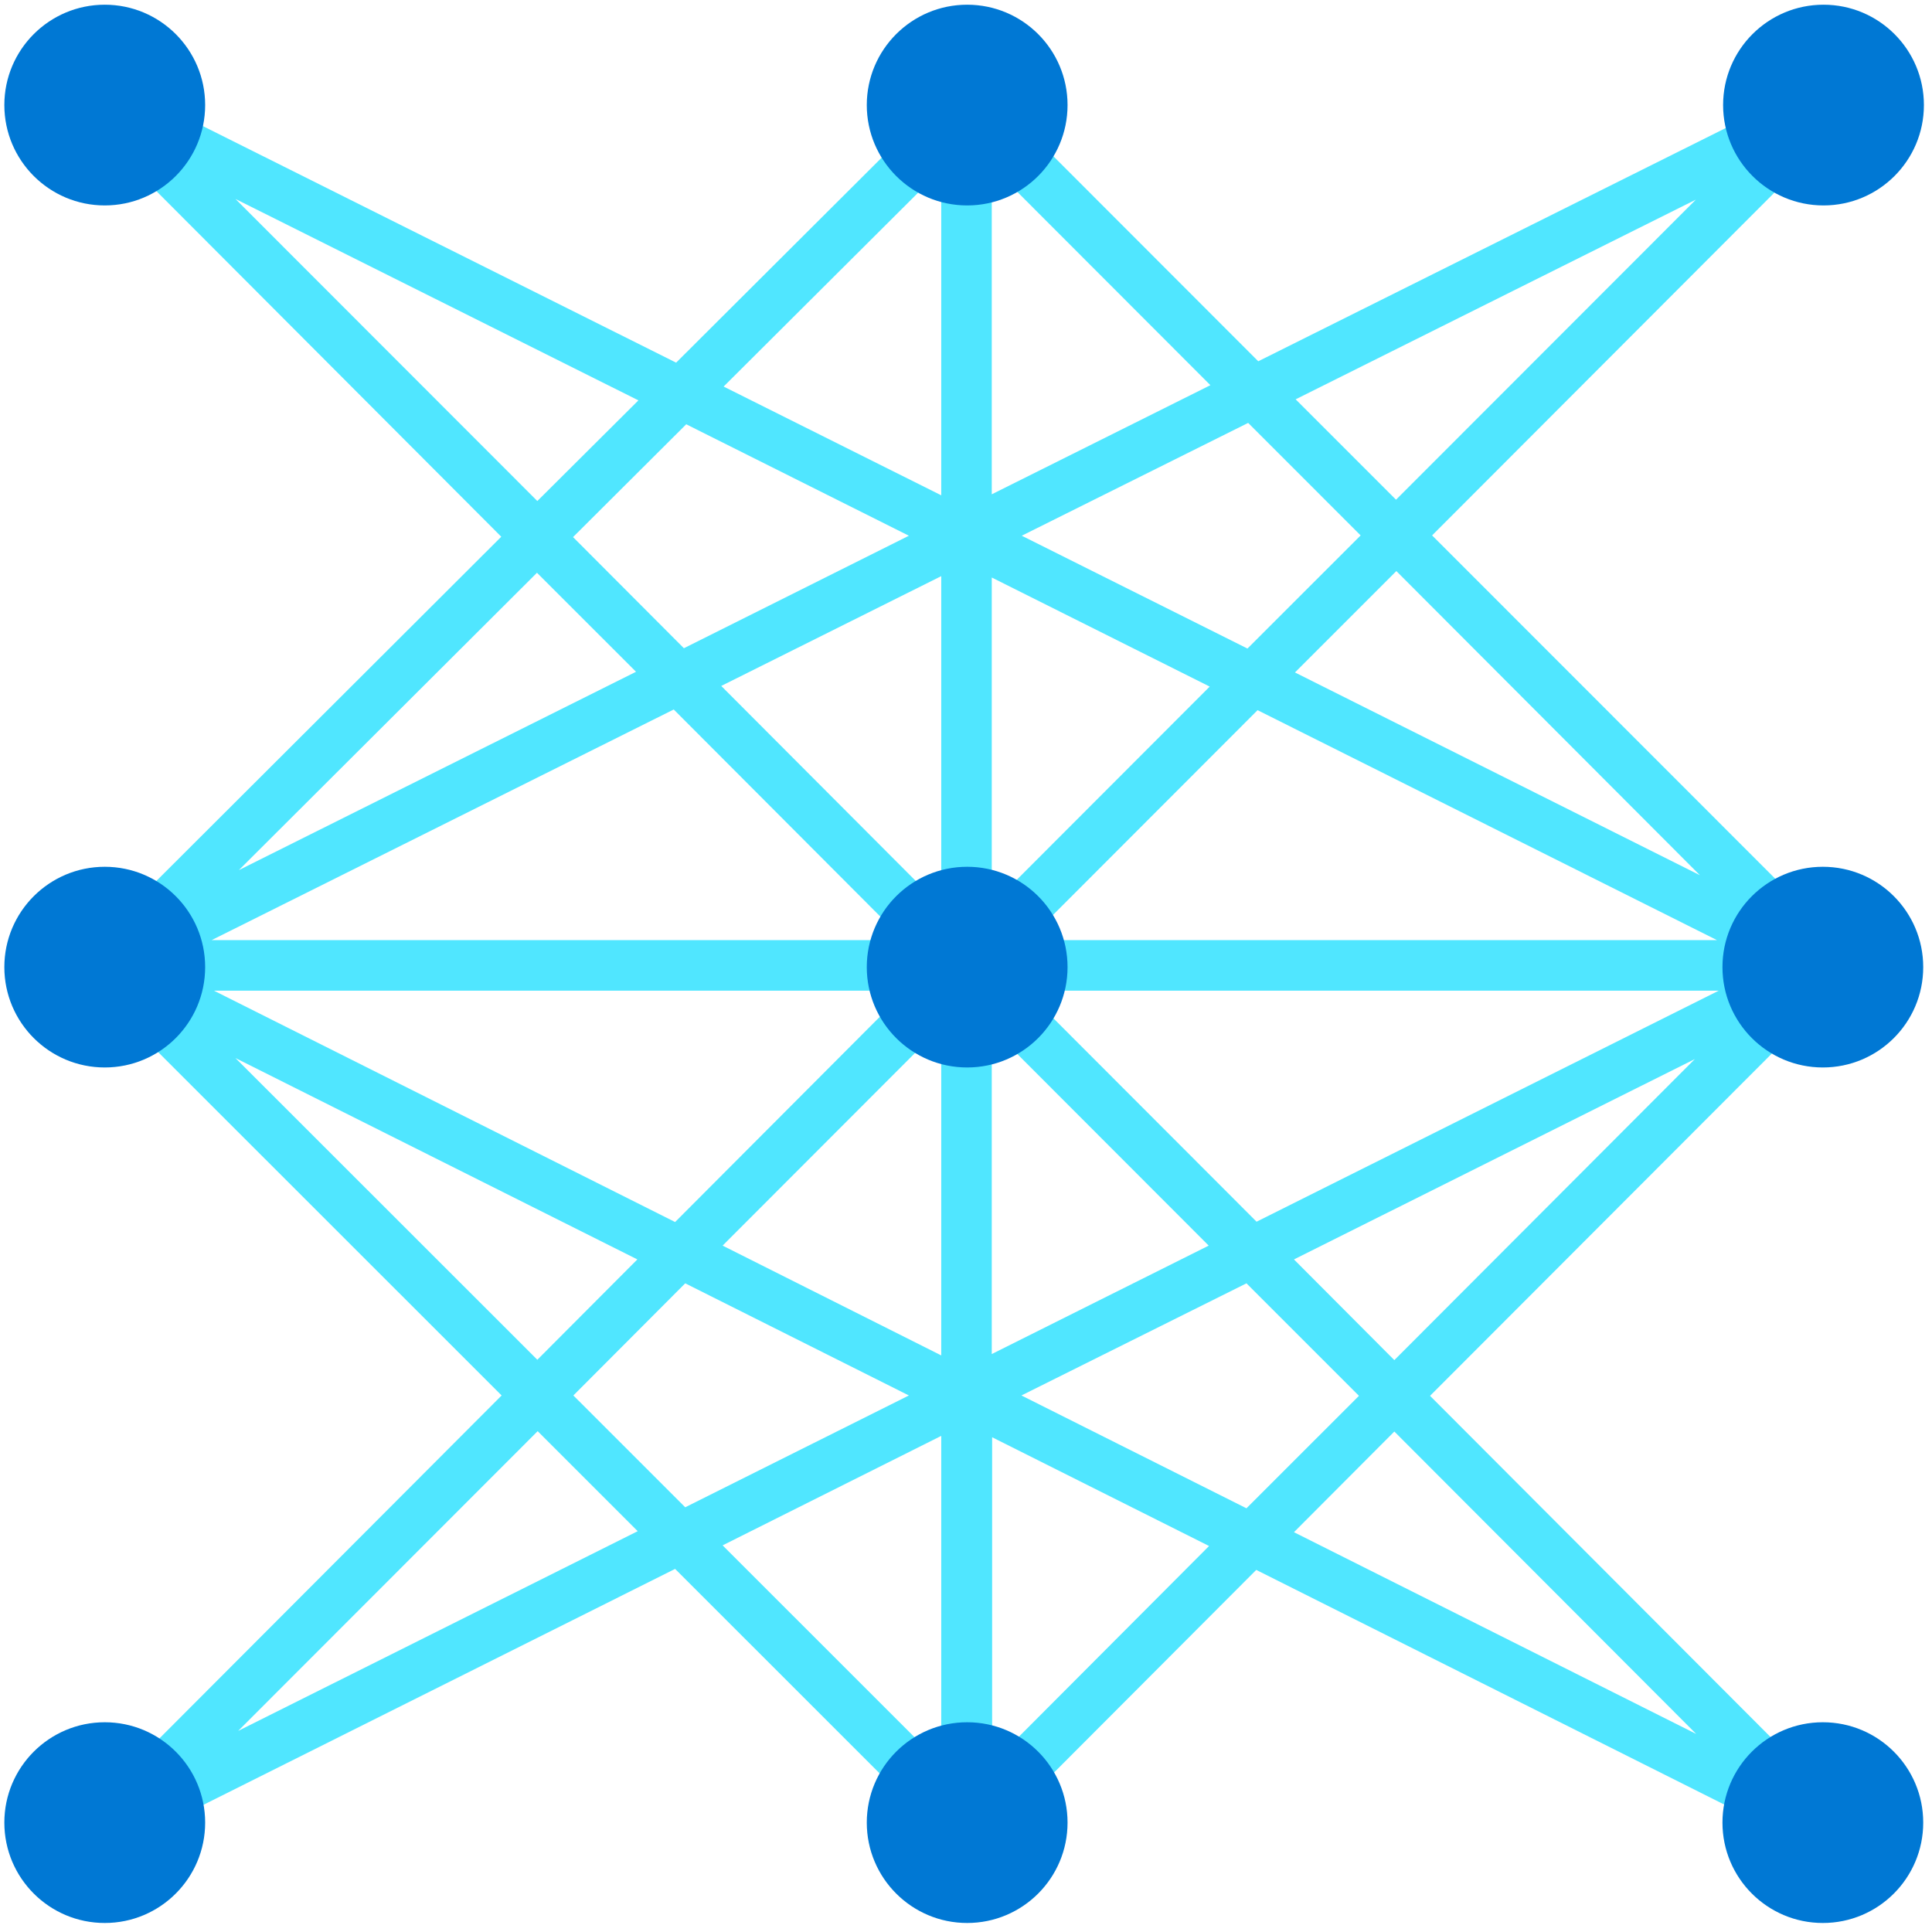
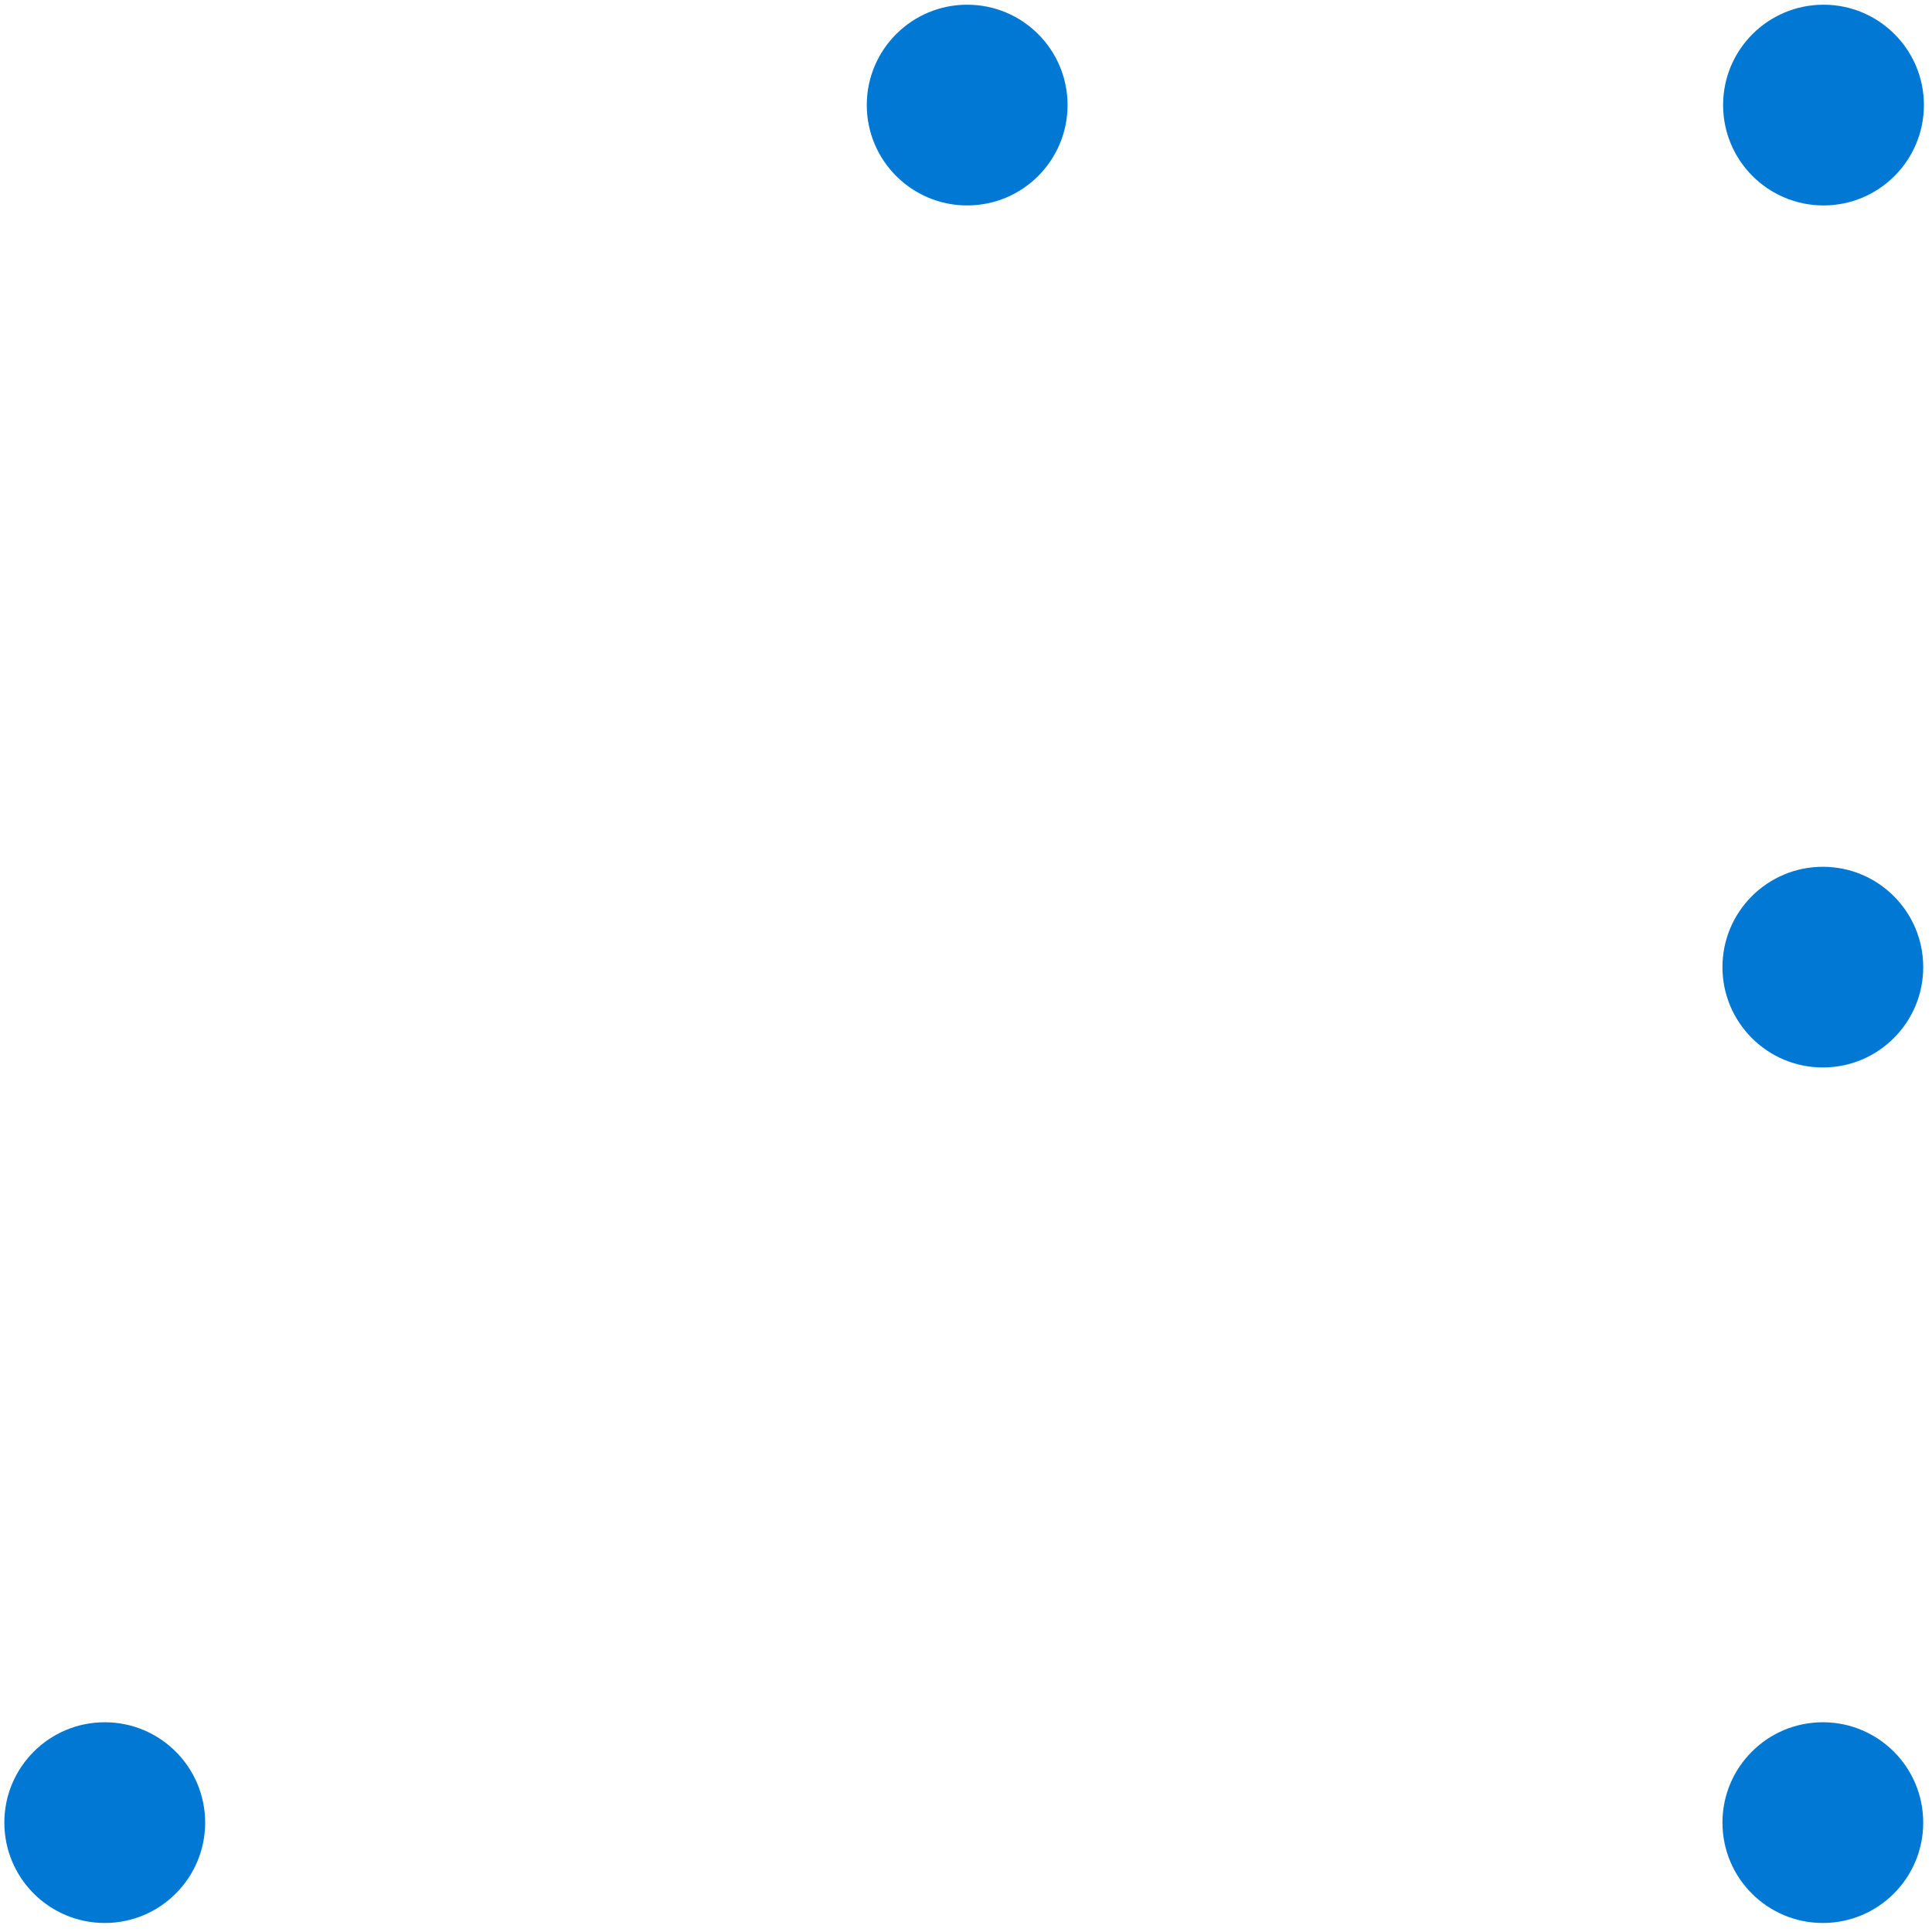
<svg xmlns="http://www.w3.org/2000/svg" width="48" height="48" viewBox="0 0 48 48" fill="none">
  <g clip-path="url(#clip0_943_27802)">
-     <path d="M45.397 24.061L45.38 24.028L45.841 23.568L35.58 13.302L45.791 3.077L45.322 2.609L45.062 2.09L31.261 8.976L24.465 2.174L24.013 2.617L23.611 2.216L16.798 9.01L2.938 2.082L2.653 2.642L2.218 3.077L12.454 13.335L2.377 23.392L2.31 23.425L2.318 23.451L2.226 23.543L2.511 23.827L2.595 23.986L2.185 24.396L12.463 34.67L2.26 44.895L2.821 45.455L3.022 45.857L16.773 38.979L23.569 45.773L24.013 45.33L24.456 45.773L31.211 39.004L44.945 45.89L45.113 45.564L45.757 44.928L35.529 34.679L45.765 24.429L45.397 24.061ZM24.64 22.48V14.348L30.055 17.058L24.64 22.48ZM31.244 17.644L42.66 23.358H25.536L31.244 17.644ZM25.385 13.31L31.01 10.507L33.805 13.302L30.993 16.113L25.385 13.31ZM23.385 14.314V22.522L17.919 17.042L23.385 14.314ZM16.991 16.105L14.237 13.344L17.049 10.541L22.581 13.31L16.991 16.105ZM22.456 23.358H5.256L16.739 17.627L22.456 23.358ZM22.506 24.613L16.773 30.361L5.315 24.613H22.506ZM23.385 25.509V33.675L17.953 30.947L23.385 25.509ZM22.581 34.67L17.024 37.448L14.245 34.67L17.024 31.884L22.581 34.67ZM24.64 33.641V25.551L30.03 30.947L24.64 33.641ZM30.968 31.884L33.763 34.679L30.968 37.473L25.377 34.67L30.968 31.884ZM25.486 24.613H42.702L31.219 30.353L25.486 24.613ZM42.233 21.744L32.173 16.707L34.692 14.188L42.233 21.744ZM42.133 4.96L34.684 12.415L32.19 9.921L42.133 4.96ZM24.64 12.281V4.132L30.072 9.57L24.64 12.281ZM23.385 4.215V12.306L17.978 9.604L23.385 4.215ZM5.85 4.943L15.861 9.947L13.35 12.448L5.85 4.943ZM13.341 14.23L15.802 16.69L5.934 21.618L13.341 14.23ZM5.85 26.287L15.835 31.29L13.35 33.783L5.85 26.287ZM5.917 43.004L13.358 35.557L15.844 38.042L5.917 43.004ZM23.385 35.674V43.824L17.953 38.394L23.385 35.674ZM24.649 43.815V35.708L30.039 38.41L24.649 43.815ZM42.141 43.079L32.148 38.067L34.642 35.566L42.141 43.079ZM32.148 31.29L42.108 26.312L34.642 33.792L32.148 31.29Z" fill="#50E6FF" />
    <path d="M45.305 5.104C46.682 5.104 47.799 3.987 47.799 2.61C47.799 1.233 46.682 0.117 45.305 0.117C43.927 0.117 42.81 1.233 42.81 2.61C42.81 3.987 43.927 5.104 45.305 5.104Z" fill="#0078D4" />
    <path d="M24.029 5.104C25.407 5.104 26.523 3.987 26.523 2.61C26.523 1.233 25.407 0.117 24.029 0.117C22.652 0.117 21.535 1.233 21.535 2.61C21.535 3.987 22.652 5.104 24.029 5.104Z" fill="#0078D4" />
-     <path d="M2.603 5.104C3.98 5.104 5.097 3.987 5.097 2.61C5.097 1.233 3.98 0.117 2.603 0.117C1.225 0.117 0.108 1.233 0.108 2.61C0.108 3.987 1.225 5.104 2.603 5.104Z" fill="#0078D4" />
    <path d="M45.288 26.521C46.666 26.521 47.782 25.405 47.782 24.028C47.782 22.651 46.666 21.535 45.288 21.535C43.911 21.535 42.794 22.651 42.794 24.028C42.794 25.405 43.911 26.521 45.288 26.521Z" fill="#0078D4" />
-     <path d="M24.029 26.521C25.407 26.521 26.523 25.405 26.523 24.028C26.523 22.651 25.407 21.535 24.029 21.535C22.652 21.535 21.535 22.651 21.535 24.028C21.535 25.405 22.652 26.521 24.029 26.521Z" fill="#0078D4" />
-     <path d="M2.603 26.521C3.98 26.521 5.097 25.405 5.097 24.028C5.097 22.651 3.98 21.535 2.603 21.535C1.225 21.535 0.108 22.651 0.108 24.028C0.108 25.405 1.225 26.521 2.603 26.521Z" fill="#0078D4" />
    <path d="M45.288 47.776C46.666 47.776 47.782 46.659 47.782 45.282C47.782 43.905 46.666 42.789 45.288 42.789C43.911 42.789 42.794 43.905 42.794 45.282C42.794 46.659 43.911 47.776 45.288 47.776Z" fill="#0078D4" />
-     <path d="M24.029 47.776C25.407 47.776 26.523 46.659 26.523 45.282C26.523 43.905 25.407 42.789 24.029 42.789C22.652 42.789 21.535 43.905 21.535 45.282C21.535 46.659 22.652 47.776 24.029 47.776Z" fill="#0078D4" />
    <path d="M2.603 47.776C3.98 47.776 5.097 46.659 5.097 45.282C5.097 43.905 3.98 42.789 2.603 42.789C1.225 42.789 0.108 43.905 0.108 45.282C0.108 46.659 1.225 47.776 2.603 47.776Z" fill="#0078D4" />
  </g>
  <defs>
    <clipPath id="clip0_943_27802">
      <rect width="48" height="48" fill="white" />
    </clipPath>
  </defs>
</svg>